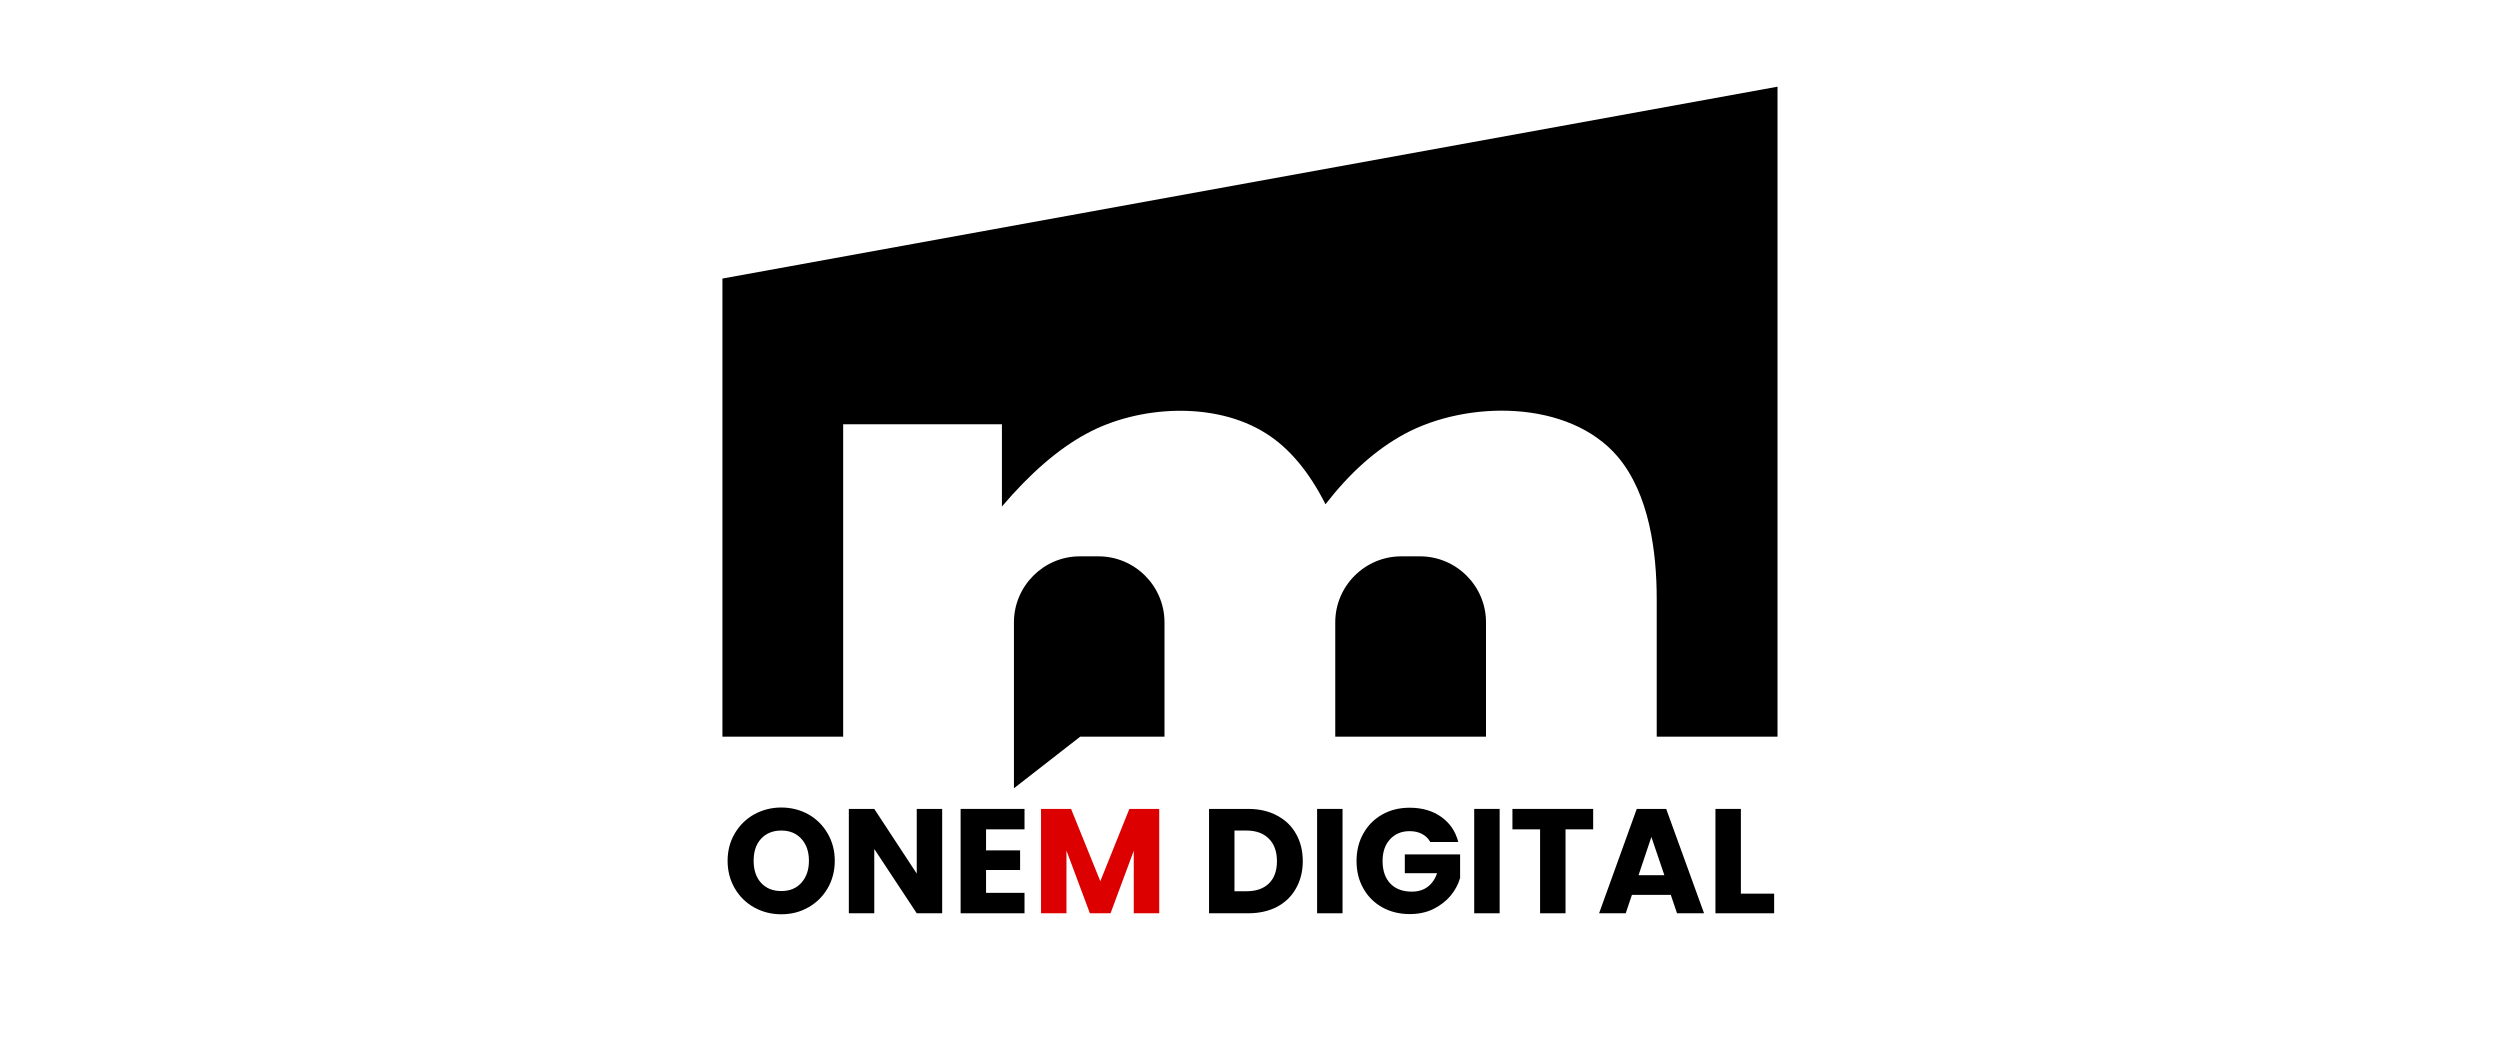
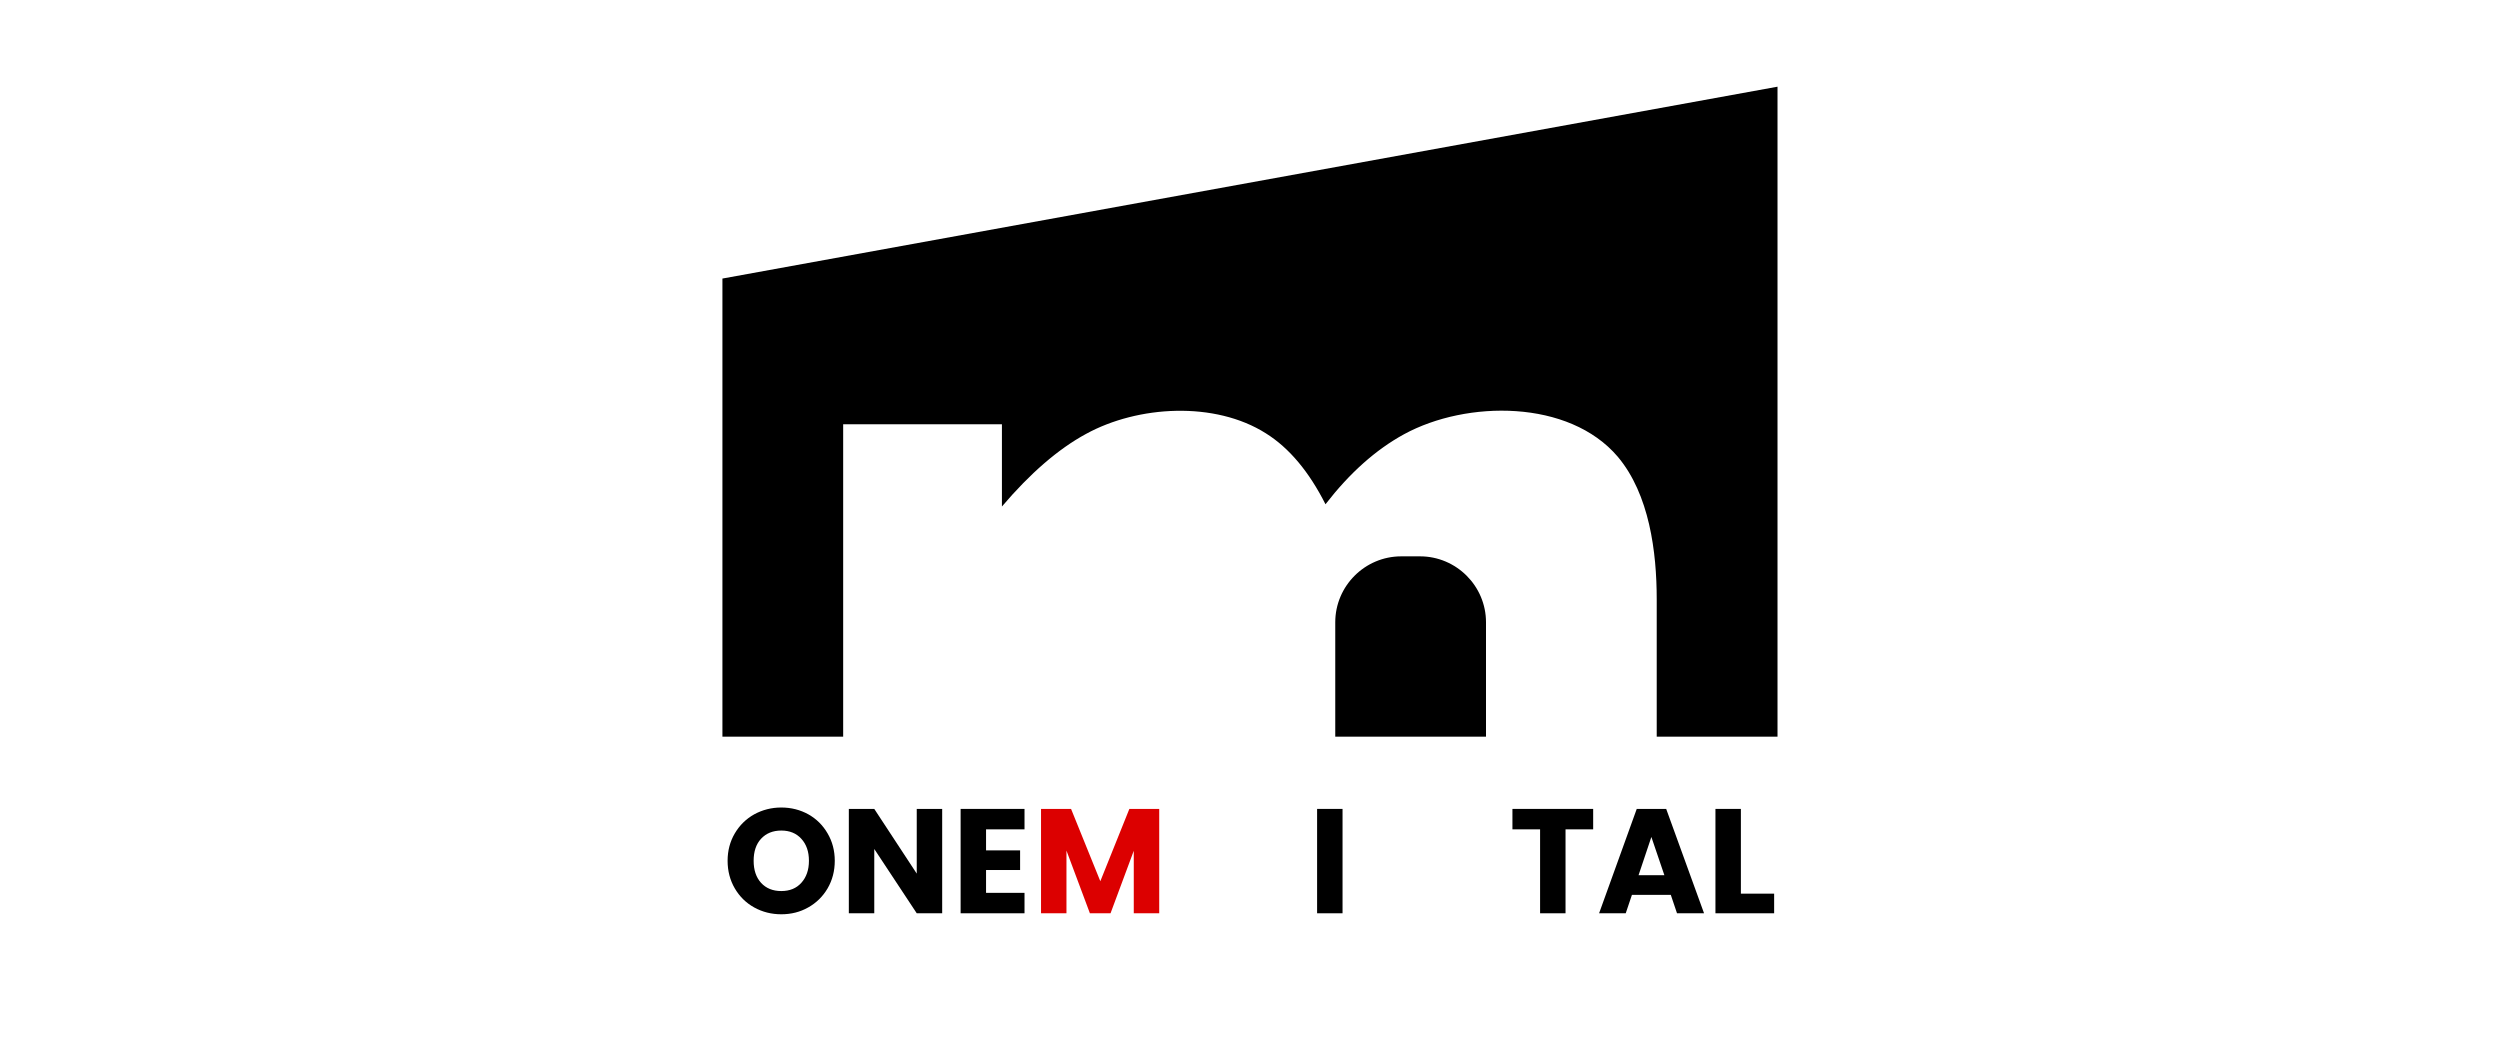
<svg xmlns="http://www.w3.org/2000/svg" width="260" zoomAndPan="magnify" viewBox="0 0 194.88 81" height="108" preserveAspectRatio="xMidYMid meet" version="1.0">
  <defs>
    <g />
    <clipPath id="fd87413890">
      <path d="M 56.289 6.758 L 138.738 6.758 L 138.738 58 L 56.289 58 Z M 56.289 6.758 " clip-rule="nonzero" />
    </clipPath>
    <clipPath id="92259d58f7">
-       <path d="M 79 43 L 91 43 L 91 61.477 L 79 61.477 Z M 79 43 " clip-rule="nonzero" />
-     </clipPath>
+       </clipPath>
    <clipPath id="ccadced35e">
      <path d="M 0.125 3 L 10 3 L 10 13 L 0.125 13 Z M 0.125 3 " clip-rule="nonzero" />
    </clipPath>
    <clipPath id="9760a83275">
      <path d="M 77 4 L 82.633 4 L 82.633 13 L 77 13 Z M 77 4 " clip-rule="nonzero" />
    </clipPath>
    <clipPath id="7704dd9307">
      <rect x="0" width="83" y="0" height="17" />
    </clipPath>
  </defs>
  <g clip-path="url(#fd87413890)">
    <path fill="#000000" d="M 56.289 57.461 L 65.707 57.461 C 65.707 50.234 65.707 41.23 65.707 33.094 C 69.836 33.094 73.961 33.094 78.09 33.094 C 78.09 35.246 78.09 37.383 78.09 39.508 C 80.297 36.914 82.484 35.02 84.652 33.844 C 88.699 31.625 94.699 31.277 98.68 33.801 C 100.496 34.938 102.047 36.793 103.328 39.332 C 105.199 36.914 107.23 35.086 109.461 33.867 C 114.336 31.211 122.324 31.145 126.133 35.633 C 128.59 38.559 129.164 43.047 129.164 46.734 C 129.164 51.863 129.164 53.895 129.164 57.461 L 138.586 57.461 L 138.586 6.762 L 56.289 21.727 Z M 56.289 57.461 " fill-opacity="1" fill-rule="evenodd" />
  </g>
  <path fill="#000000" d="M 115.848 57.461 L 104.09 57.461 L 104.09 48.539 C 104.09 45.707 106.402 43.395 109.234 43.395 L 110.703 43.395 C 113.535 43.395 115.848 45.707 115.848 48.539 Z M 115.848 57.461 " fill-opacity="1" fill-rule="evenodd" />
  <g clip-path="url(#92259d58f7)">
-     <path fill="#000000" d="M 79.027 61.484 L 84.195 57.461 L 90.77 57.461 L 90.77 48.539 C 90.77 45.707 88.457 43.395 85.625 43.395 L 84.156 43.395 C 81.336 43.395 79.027 45.719 79.027 48.539 Z M 79.027 61.484 " fill-opacity="1" fill-rule="evenodd" />
-   </g>
+     </g>
  <g transform="matrix(1, 0, 0, 1, 56, 59)">
    <g clip-path="url(#7704dd9307)">
      <g clip-path="url(#ccadced35e)">
        <g fill="#000000" fill-opacity="1">
          <g transform="translate(0.318, 12.236)">
            <g>
              <path d="M 4.562 0.078 C 3.801 0.078 3.098 -0.098 2.453 -0.453 C 1.816 -0.805 1.312 -1.301 0.938 -1.938 C 0.562 -2.582 0.375 -3.301 0.375 -4.094 C 0.375 -4.883 0.562 -5.598 0.938 -6.234 C 1.312 -6.867 1.816 -7.363 2.453 -7.719 C 3.098 -8.07 3.801 -8.25 4.562 -8.25 C 5.332 -8.25 6.035 -8.07 6.672 -7.719 C 7.305 -7.363 7.805 -6.867 8.172 -6.234 C 8.547 -5.598 8.734 -4.883 8.734 -4.094 C 8.734 -3.301 8.547 -2.582 8.172 -1.938 C 7.797 -1.301 7.289 -0.805 6.656 -0.453 C 6.031 -0.098 5.332 0.078 4.562 0.078 Z M 4.562 -1.734 C 5.219 -1.734 5.738 -1.945 6.125 -2.375 C 6.52 -2.812 6.719 -3.383 6.719 -4.094 C 6.719 -4.812 6.52 -5.383 6.125 -5.812 C 5.738 -6.238 5.219 -6.453 4.562 -6.453 C 3.906 -6.453 3.379 -6.238 2.984 -5.812 C 2.598 -5.395 2.406 -4.82 2.406 -4.094 C 2.406 -3.375 2.598 -2.801 2.984 -2.375 C 3.379 -1.945 3.906 -1.734 4.562 -1.734 Z M 4.562 -1.734 " />
            </g>
          </g>
        </g>
      </g>
      <g fill="#000000" fill-opacity="1">
        <g transform="translate(9.43, 12.236)">
          <g>
            <path d="M 8 0 L 6.016 0 L 2.703 -5.016 L 2.703 0 L 0.719 0 L 0.719 -8.141 L 2.703 -8.141 L 6.016 -3.094 L 6.016 -8.141 L 8 -8.141 Z M 8 0 " />
          </g>
        </g>
      </g>
      <g fill="#000000" fill-opacity="1">
        <g transform="translate(18.149, 12.236)">
          <g>
            <path d="M 2.703 -6.547 L 2.703 -4.906 L 5.359 -4.906 L 5.359 -3.375 L 2.703 -3.375 L 2.703 -1.594 L 5.703 -1.594 L 5.703 0 L 0.719 0 L 0.719 -8.141 L 5.703 -8.141 L 5.703 -6.547 Z M 2.703 -6.547 " />
          </g>
        </g>
      </g>
      <g fill="#dc0000" fill-opacity="1">
        <g transform="translate(24.421, 12.236)">
          <g>
            <path d="M 9.938 -8.141 L 9.938 0 L 7.953 0 L 7.953 -4.875 L 6.141 0 L 4.531 0 L 2.703 -4.891 L 2.703 0 L 0.719 0 L 0.719 -8.141 L 3.062 -8.141 L 5.344 -2.5 L 7.609 -8.141 Z M 9.938 -8.141 " />
          </g>
        </g>
      </g>
      <g fill="#000000" fill-opacity="1">
        <g transform="translate(35.068, 12.236)">
          <g />
        </g>
      </g>
      <g fill="#000000" fill-opacity="1">
        <g transform="translate(37.526, 12.236)">
          <g>
-             <path d="M 3.766 -8.141 C 4.629 -8.141 5.379 -7.969 6.016 -7.625 C 6.66 -7.289 7.156 -6.816 7.5 -6.203 C 7.852 -5.586 8.031 -4.875 8.031 -4.062 C 8.031 -3.27 7.852 -2.562 7.5 -1.938 C 7.156 -1.32 6.66 -0.844 6.016 -0.5 C 5.367 -0.164 4.617 0 3.766 0 L 0.719 0 L 0.719 -8.141 Z M 3.641 -1.719 C 4.391 -1.719 4.973 -1.922 5.391 -2.328 C 5.805 -2.734 6.016 -3.312 6.016 -4.062 C 6.016 -4.812 5.805 -5.395 5.391 -5.812 C 4.973 -6.238 4.391 -6.453 3.641 -6.453 L 2.703 -6.453 L 2.703 -1.719 Z M 3.641 -1.719 " />
-           </g>
+             </g>
        </g>
      </g>
      <g fill="#000000" fill-opacity="1">
        <g transform="translate(45.955, 12.236)">
          <g>
            <path d="M 2.703 -8.141 L 2.703 0 L 0.719 0 L 0.719 -8.141 Z M 2.703 -8.141 " />
          </g>
        </g>
      </g>
      <g fill="#000000" fill-opacity="1">
        <g transform="translate(49.375, 12.236)">
          <g>
-             <path d="M 6.125 -5.562 C 5.977 -5.832 5.766 -6.039 5.484 -6.188 C 5.211 -6.332 4.891 -6.406 4.516 -6.406 C 3.879 -6.406 3.367 -6.191 2.984 -5.766 C 2.598 -5.348 2.406 -4.785 2.406 -4.078 C 2.406 -3.328 2.609 -2.738 3.016 -2.312 C 3.422 -1.895 3.977 -1.688 4.688 -1.688 C 5.176 -1.688 5.586 -1.812 5.922 -2.062 C 6.254 -2.312 6.5 -2.664 6.656 -3.125 L 4.141 -3.125 L 4.141 -4.594 L 8.453 -4.594 L 8.453 -2.75 C 8.305 -2.25 8.055 -1.785 7.703 -1.359 C 7.348 -0.941 6.898 -0.598 6.359 -0.328 C 5.816 -0.066 5.207 0.062 4.531 0.062 C 3.727 0.062 3.008 -0.113 2.375 -0.469 C 1.75 -0.82 1.258 -1.312 0.906 -1.938 C 0.551 -2.562 0.375 -3.273 0.375 -4.078 C 0.375 -4.879 0.551 -5.594 0.906 -6.219 C 1.258 -6.852 1.75 -7.348 2.375 -7.703 C 3 -8.055 3.711 -8.234 4.516 -8.234 C 5.492 -8.234 6.316 -7.992 6.984 -7.516 C 7.648 -7.047 8.094 -6.395 8.312 -5.562 Z M 6.125 -5.562 " />
-           </g>
+             </g>
        </g>
      </g>
      <g fill="#000000" fill-opacity="1">
        <g transform="translate(58.209, 12.236)">
          <g>
-             <path d="M 2.703 -8.141 L 2.703 0 L 0.719 0 L 0.719 -8.141 Z M 2.703 -8.141 " />
-           </g>
+             </g>
        </g>
      </g>
      <g fill="#000000" fill-opacity="1">
        <g transform="translate(61.629, 12.236)">
          <g>
            <path d="M 6.578 -8.141 L 6.578 -6.547 L 4.422 -6.547 L 4.422 0 L 2.438 0 L 2.438 -6.547 L 0.281 -6.547 L 0.281 -8.141 Z M 6.578 -8.141 " />
          </g>
        </g>
      </g>
      <g fill="#000000" fill-opacity="1">
        <g transform="translate(68.481, 12.236)">
          <g>
            <path d="M 5.781 -1.438 L 2.75 -1.438 L 2.266 0 L 0.188 0 L 3.125 -8.141 L 5.422 -8.141 L 8.375 0 L 6.266 0 Z M 5.281 -2.969 L 4.266 -5.953 L 3.266 -2.969 Z M 5.281 -2.969 " />
          </g>
        </g>
      </g>
      <g clip-path="url(#9760a83275)">
        <g fill="#000000" fill-opacity="1">
          <g transform="translate(77.026, 12.236)">
            <g>
              <path d="M 2.703 -1.531 L 5.297 -1.531 L 5.297 0 L 0.719 0 L 0.719 -8.141 L 2.703 -8.141 Z M 2.703 -1.531 " />
            </g>
          </g>
        </g>
      </g>
    </g>
  </g>
</svg>